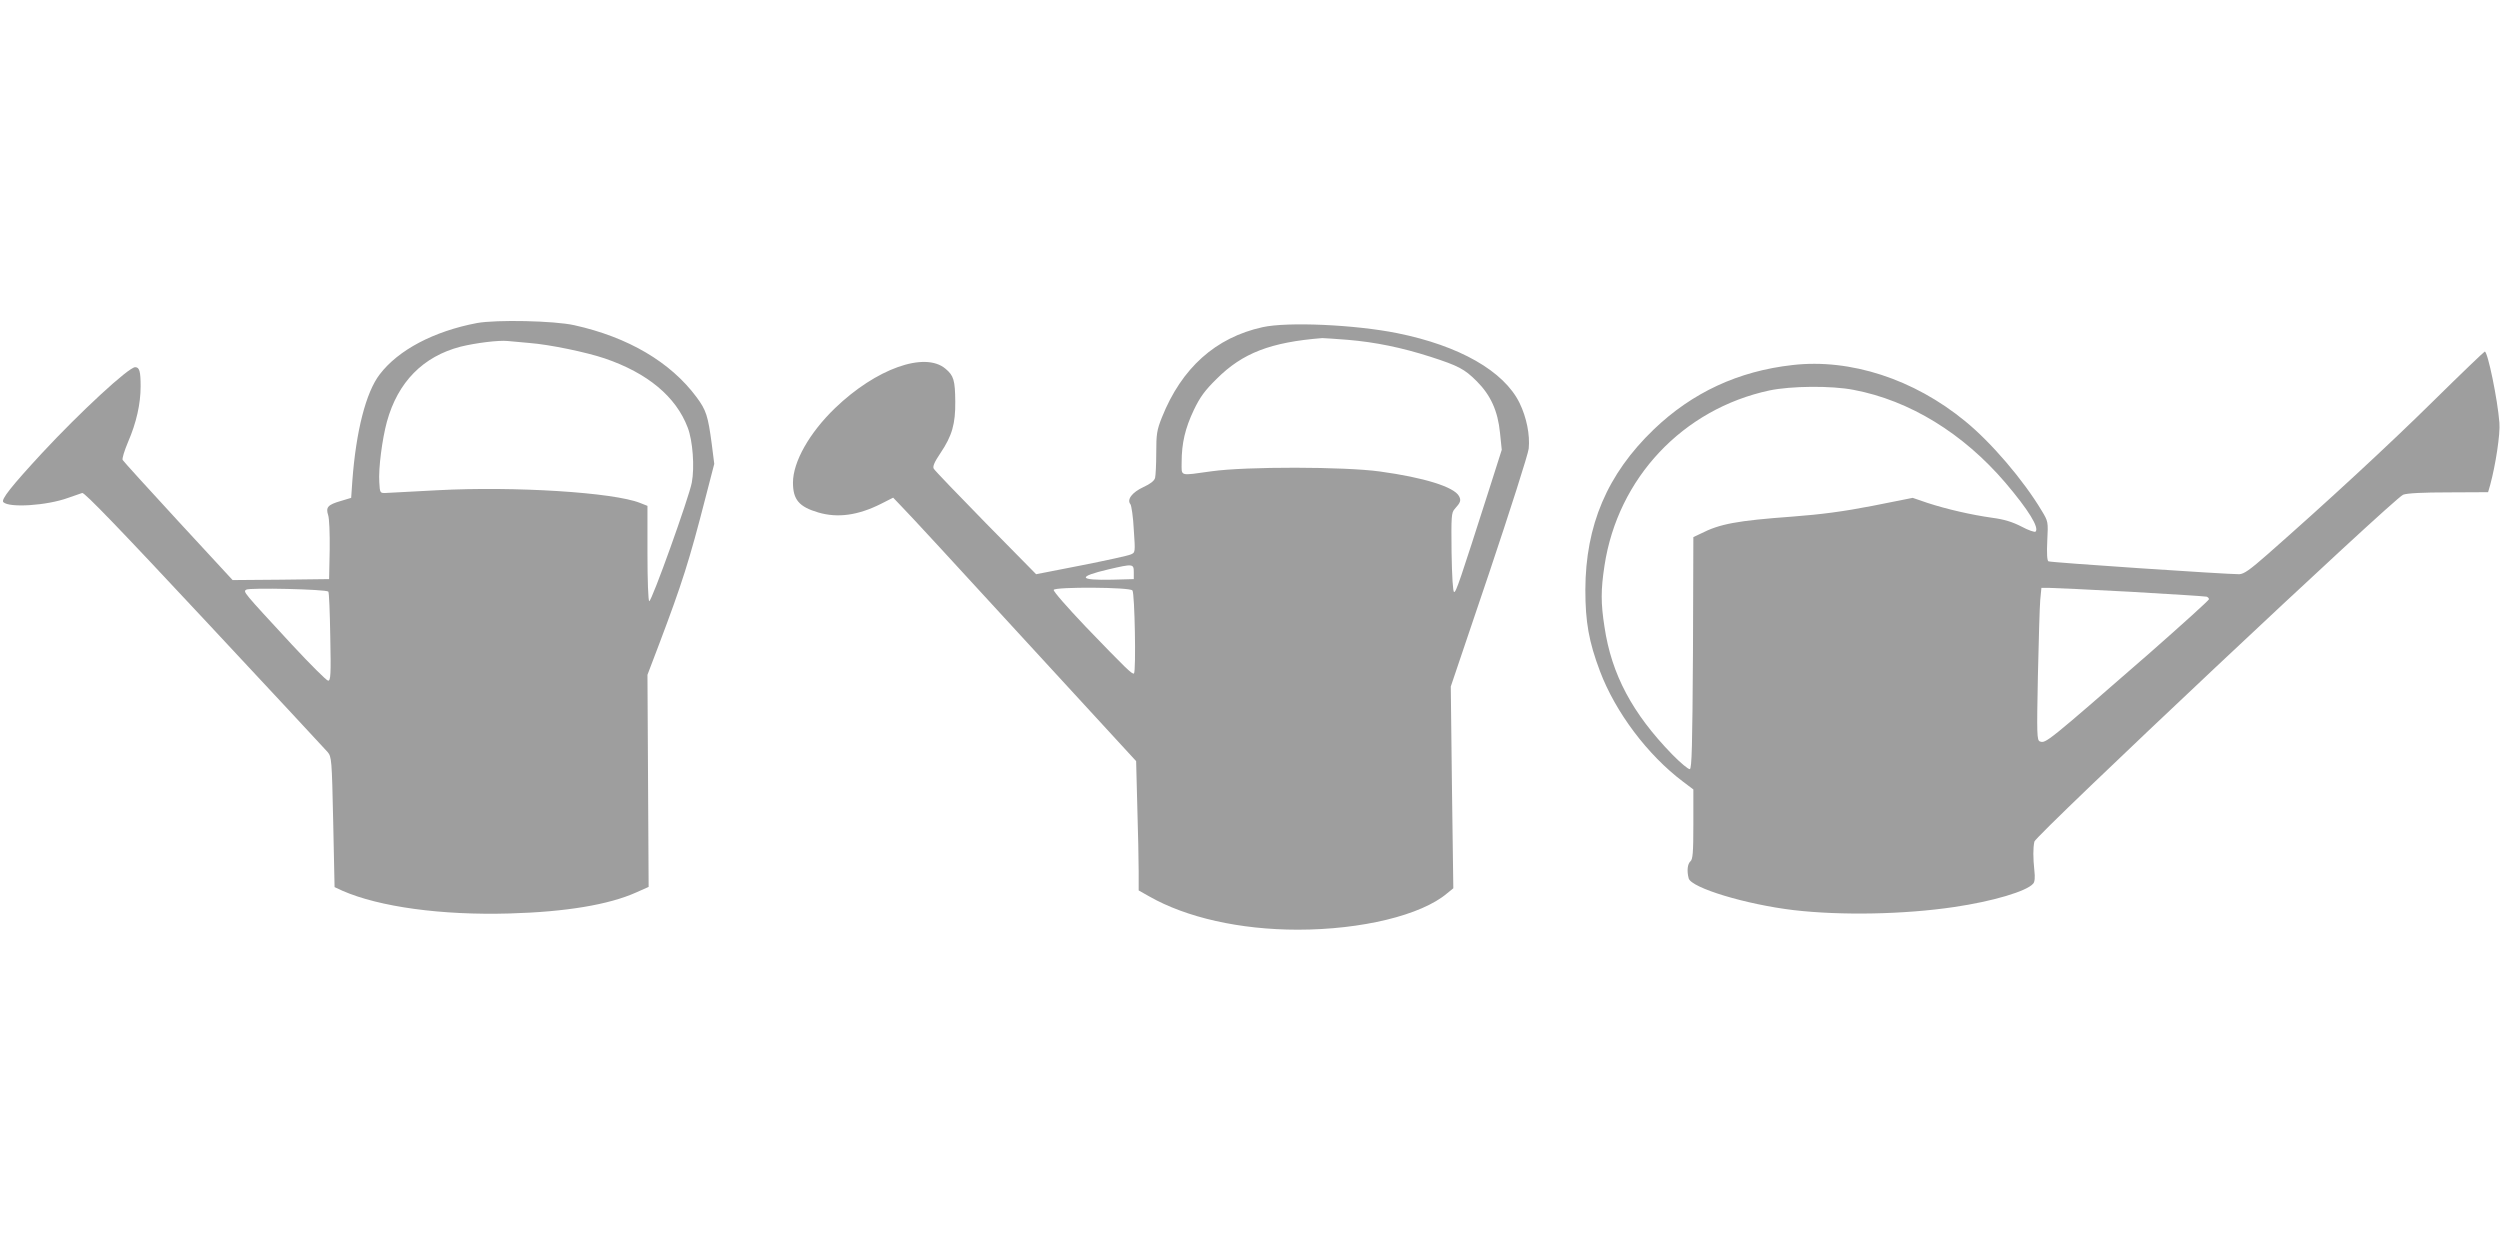
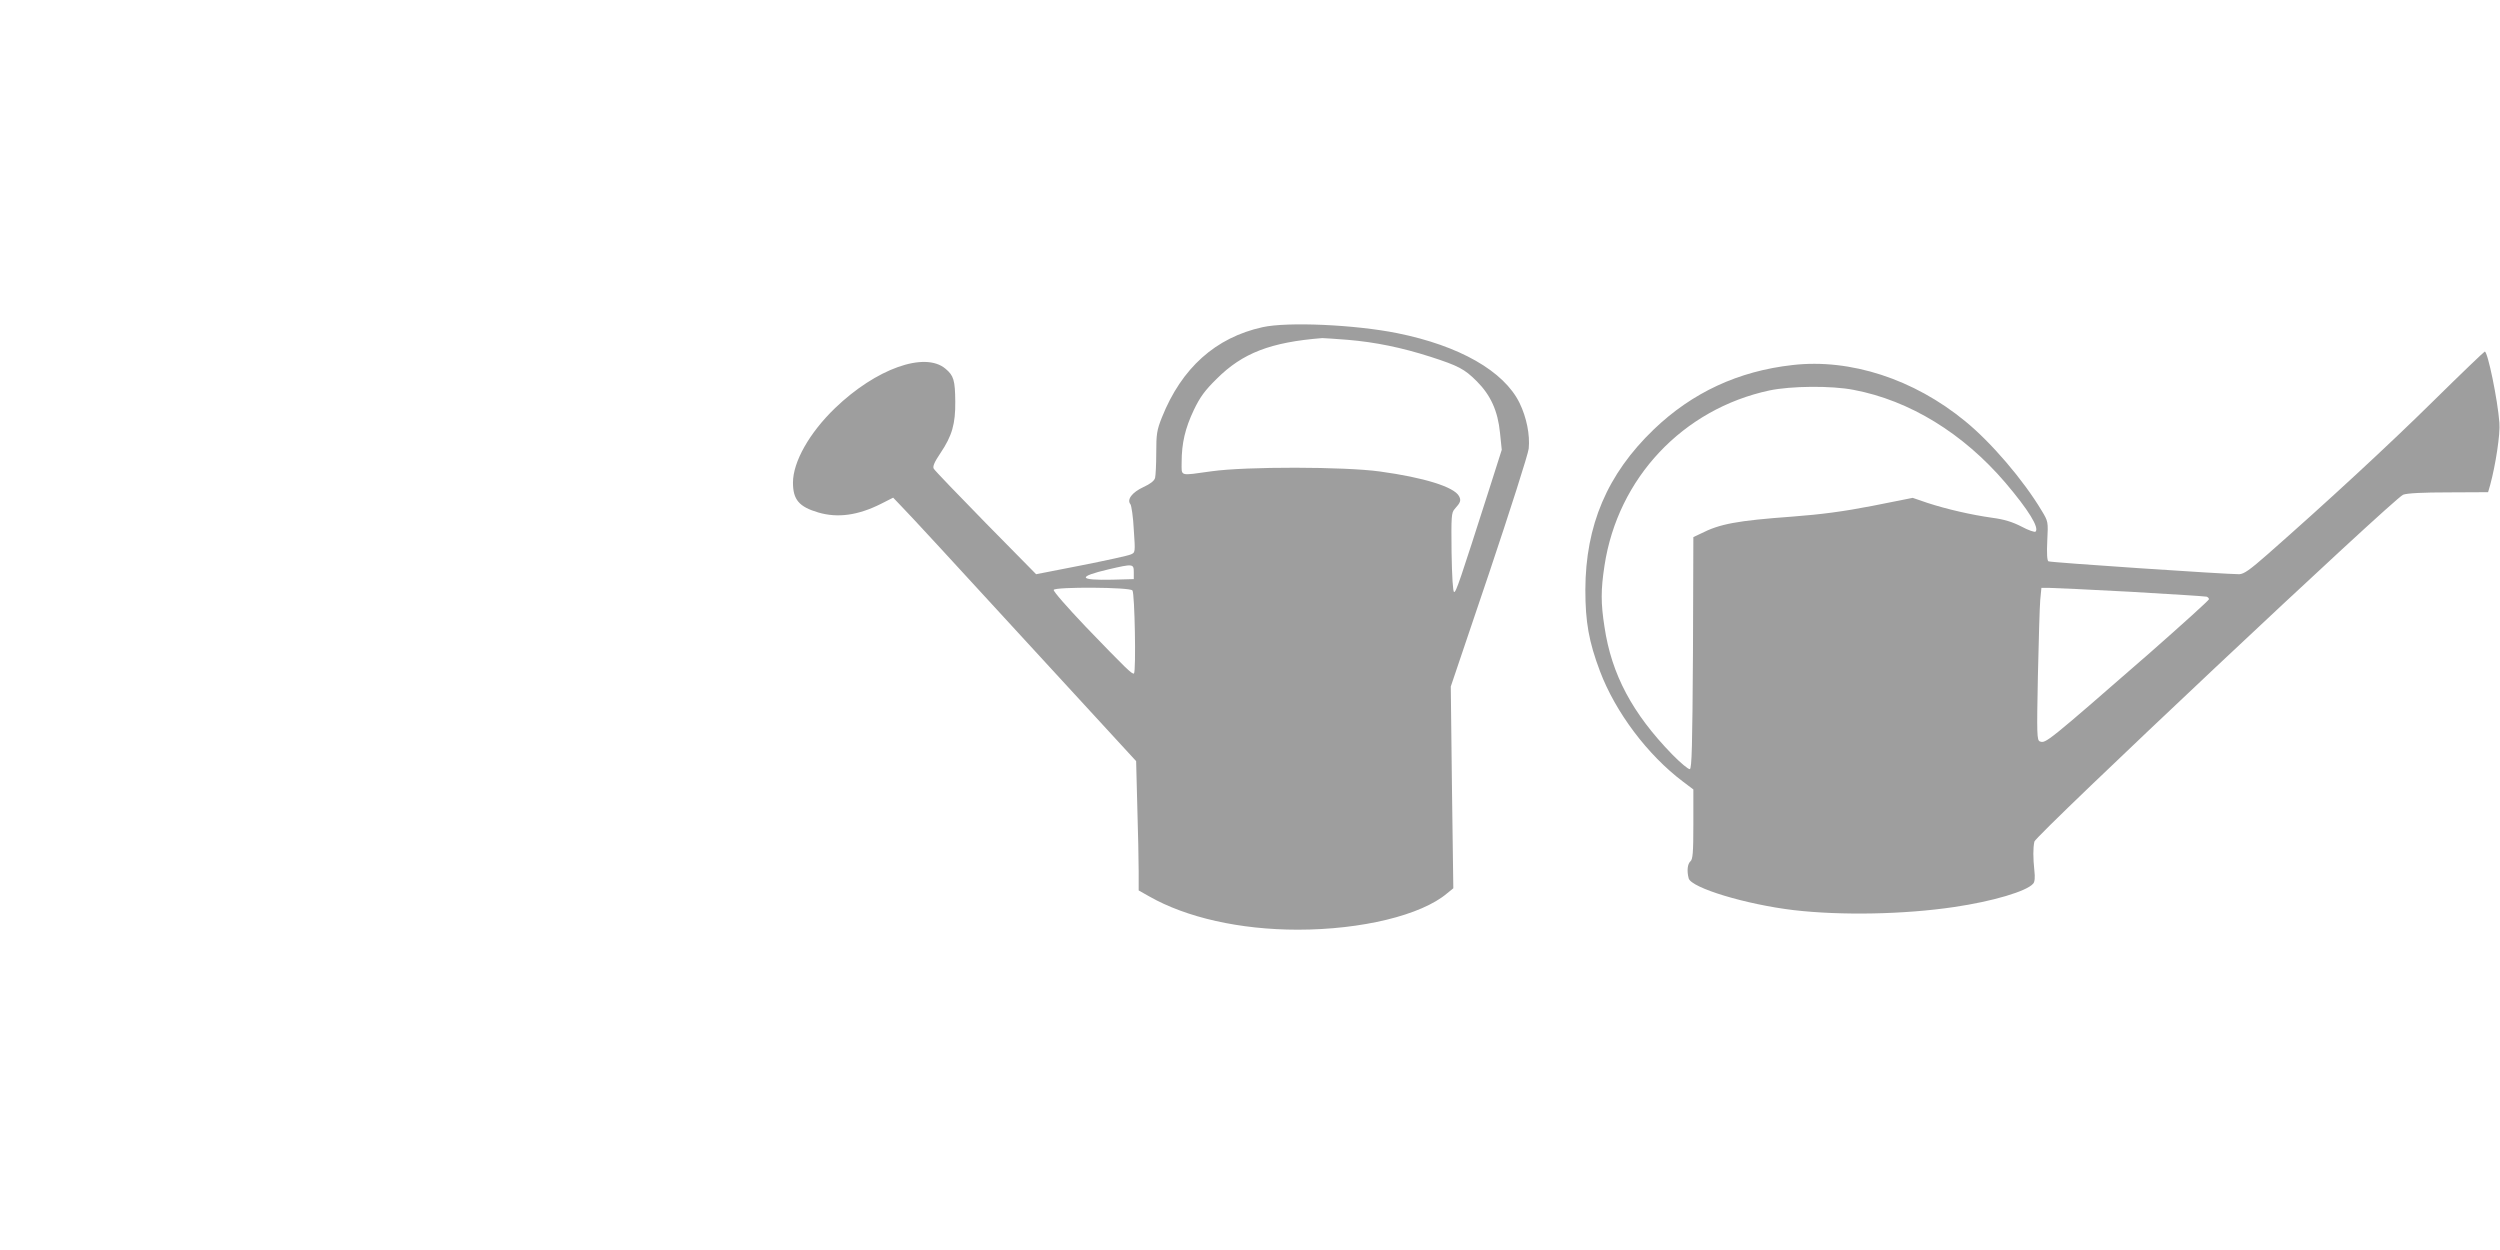
<svg xmlns="http://www.w3.org/2000/svg" version="1.0" width="1280pt" height="640pt" viewBox="0 0 1280 640" preserveAspectRatio="xMidYMid meet">
  <g transform="translate(0,640) scale(0.1,-0.1)" fill="#9e9e9e" stroke="none">
-     <path d="M2442 4746 c-221 -42 -403 -138 -498 -263 -70 -91 -121 -289 -140 -545 l-6 -87 -53 -16 c-66 -19 -78 -32 -65 -72 6 -16 9 -94 8 -178 l-3 -150 -247 -3 -247 -2 -278 301 c-153 166 -281 307 -285 314 -4 6 9 48 28 93 42 97 64 194 64 284 0 77 -6 98 -28 98 -33 0 -281 -229 -477 -440 -157 -170 -211 -238 -198 -251 30 -30 222 -18 332 22 31 11 63 22 72 25 11 4 194 -186 625 -648 335 -359 619 -664 631 -678 21 -25 22 -37 29 -359 l7 -333 41 -19 c188 -82 505 -126 855 -116 288 8 509 45 649 108 l63 28 -3 543 -3 543 59 155 c119 315 155 428 239 755 l44 170 -13 103 c-19 142 -28 172 -78 239 -133 179 -350 307 -626 368 -103 23 -399 29 -498 11z m268 -102 c104 -8 291 -47 386 -79 220 -75 365 -196 425 -354 26 -67 36 -203 21 -282 -14 -75 -206 -611 -218 -607 -5 2 -9 106 -9 245 l0 243 -38 15 c-136 54 -640 86 -1037 65 -129 -7 -248 -13 -265 -14 -29 -1 -30 0 -33 54 -5 72 15 223 39 311 56 203 185 334 377 384 77 19 195 34 242 29 19 -2 69 -6 110 -10z m-1029 -1273 c4 -3 8 -107 10 -231 4 -195 2 -225 -11 -225 -8 0 -91 83 -185 184 -254 275 -251 271 -234 282 15 11 409 2 420 -10z" />
    <path d="M6465 4725 c-241 -53 -415 -209 -516 -462 -26 -65 -29 -86 -29 -181 0 -59 -3 -117 -6 -129 -4 -15 -25 -31 -60 -47 -58 -27 -86 -64 -66 -88 5 -7 14 -66 17 -130 8 -117 8 -117 -16 -127 -13 -6 -127 -31 -254 -56 l-230 -45 -258 262 c-142 145 -262 270 -266 278 -7 11 3 34 34 80 60 89 77 150 76 264 -1 109 -8 133 -50 168 -106 90 -356 0 -565 -201 -132 -127 -216 -276 -216 -382 0 -87 31 -124 130 -153 99 -29 203 -15 322 45 l61 31 42 -44 c24 -23 304 -327 622 -674 l580 -631 6 -234 c4 -129 7 -278 7 -331 l0 -97 53 -30 c191 -109 465 -171 762 -171 326 0 632 74 764 186 l32 26 -7 517 -6 516 197 583 c108 322 199 607 202 635 7 71 -11 160 -47 234 -80 163 -308 293 -625 357 -218 44 -562 59 -690 31z m437 -65 c140 -12 273 -39 423 -87 142 -46 173 -62 236 -125 71 -71 108 -152 119 -264 l9 -87 -64 -201 c-151 -472 -170 -529 -180 -527 -6 0 -11 78 -13 203 -2 185 -1 203 16 222 30 33 34 44 22 66 -25 47 -179 95 -405 126 -182 25 -685 26 -862 1 -167 -23 -153 -28 -153 46 0 98 18 174 62 267 32 67 57 101 117 160 133 133 277 188 541 209 8 0 68 -4 132 -9z m-1097 -1190 l0 -35 -109 -3 c-175 -4 -182 15 -20 53 125 29 129 29 129 -15z m-7 -93 c12 -14 19 -414 8 -425 -8 -7 -41 25 -248 240 -93 98 -167 182 -163 188 10 16 390 14 403 -3z" />
    <path d="M12461 4349 c-230 -227 -544 -517 -851 -787 -91 -80 -121 -101 -145 -102 -71 0 -967 60 -977 66 -7 4 -9 41 -6 105 5 98 5 99 -29 155 -94 157 -259 350 -392 458 -262 215 -587 321 -883 287 -278 -31 -514 -141 -711 -330 -238 -229 -349 -490 -350 -821 0 -165 18 -266 75 -417 79 -209 243 -428 425 -565 l53 -40 0 -178 c0 -146 -3 -180 -15 -190 -15 -13 -19 -49 -9 -87 13 -49 294 -134 539 -163 243 -28 564 -22 820 16 198 29 373 81 405 120 8 8 10 33 6 66 -7 67 -7 116 0 149 6 32 1841 1758 1888 1776 20 8 102 12 233 12 l202 1 11 38 c27 99 52 261 47 317 -9 119 -60 366 -75 365 -4 -1 -121 -113 -261 -251z m-2971 55 c287 -54 562 -223 778 -476 118 -139 174 -230 154 -250 -4 -4 -37 7 -72 26 -47 24 -89 37 -150 45 -107 15 -233 44 -331 76 l-76 26 -206 -41 c-149 -29 -264 -44 -410 -55 -285 -21 -371 -37 -469 -87 l-38 -18 -2 -592 c-3 -478 -6 -592 -16 -596 -7 -2 -48 32 -91 76 -203 209 -310 409 -346 652 -19 121 -19 190 0 314 68 448 401 802 845 897 110 23 317 25 430 3z m1420 -1034 c206 -12 381 -23 388 -25 6 -2 12 -8 12 -13 0 -5 -136 -128 -302 -274 -531 -463 -534 -465 -564 -454 -15 6 -16 34 -10 334 4 180 9 355 12 390 l6 62 42 0 c22 0 210 -9 416 -20z" />
  </g>
</svg>